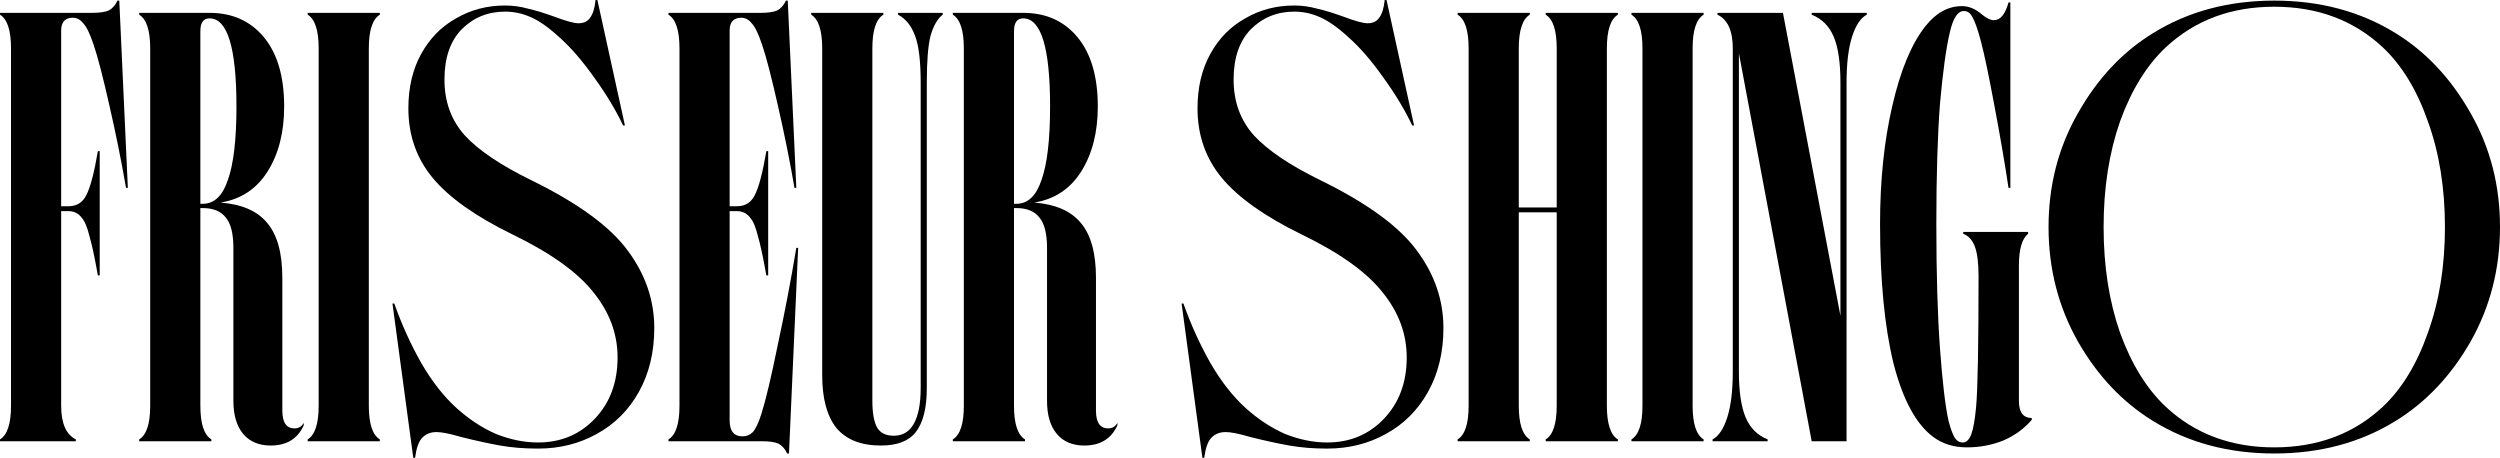
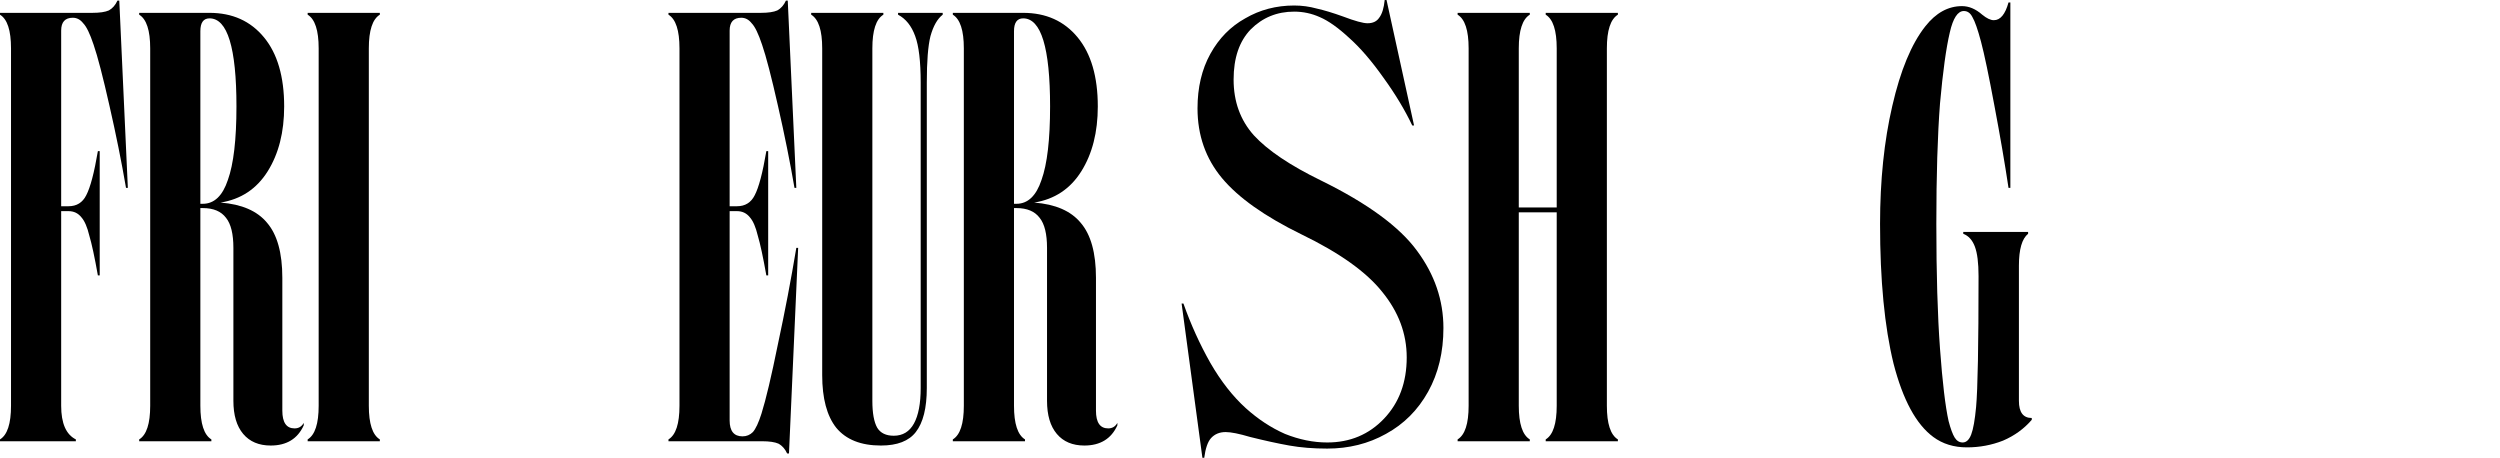
<svg xmlns="http://www.w3.org/2000/svg" width="1409" height="258" viewBox="0 0 1409 258" fill="none">
  <g class="letter" data-index="0">
    <path d="M0 247.652C4.137 245.123 6.206 238.799 6.206 228.682L6.206 27.249C6.206 17.131 4.137 10.807 0 8.278L0 7.243L52.059 7.243C56.197 7.243 59.3 6.783 61.368 5.864C63.437 4.714 65.046 2.874 66.195 0.345L67.229 0.345L72.056 105.89H71.022C68.493 91.174 65.39 75.767 61.713 59.671C58.035 43.345 55.047 31.848 52.749 25.179C50.68 18.971 48.727 14.947 46.888 13.107C45.279 11.037 43.325 10.003 41.027 10.003C36.66 10.003 34.477 12.417 34.477 17.246L34.477 116.238H38.614C43.211 116.238 46.543 114.168 48.612 110.029C50.91 105.66 53.094 97.382 55.162 85.195H56.197V155.214H55.162C53.324 144.866 51.715 137.393 50.336 132.794C49.186 127.965 47.693 124.516 45.854 122.447C44.015 120.147 41.602 118.997 38.614 118.997H34.477L34.477 228.682C34.477 238.57 37.235 244.893 42.751 247.652V248.687H0L0 247.652Z" fill="black" />
  </g>
  <g class="letter" data-index="1">
    <path d="M166.018 241.444C168.316 241.444 170.04 240.409 171.189 238.34V239.719C167.742 247.307 161.536 251.102 152.572 251.102C145.906 251.102 140.735 248.917 137.057 244.548C133.38 240.179 131.541 233.971 131.541 225.922V139.693C131.541 131.874 130.162 126.241 127.404 122.791C124.646 119.112 120.279 117.273 114.303 117.273H112.924V228.682C112.924 238.799 114.993 245.123 119.13 247.652V248.687H78.448V247.652C82.585 245.123 84.653 238.799 84.653 228.682L84.653 27.249C84.653 17.131 82.585 10.807 78.448 8.278V7.243L118.095 7.243C130.967 7.243 141.195 11.842 148.779 21.04C156.364 30.238 160.157 43.23 160.157 60.016C160.157 74.503 157.054 86.69 150.848 96.578C144.642 106.465 135.793 112.329 124.301 114.168C136.253 115.088 144.987 118.882 150.503 125.551C156.249 132.219 159.122 142.567 159.122 156.594V231.441C159.122 238.11 161.421 241.444 166.018 241.444ZM112.924 114.858H114.303C120.739 114.858 125.45 110.374 128.438 101.406C131.656 92.439 133.265 78.642 133.265 60.016C133.265 26.904 128.209 10.348 118.095 10.348C114.648 10.348 112.924 12.762 112.924 17.591V114.858Z" fill="black" />
  </g>
  <g class="letter" data-index="2">
    <path d="M173.392 247.652C177.53 245.123 179.598 238.799 179.598 228.682V27.249C179.598 17.131 177.53 10.807 173.392 8.278V7.243L214.075 7.243V8.278C209.938 10.807 207.869 17.131 207.869 27.249V228.682C207.869 238.799 209.938 245.123 214.075 247.652V248.687H173.392V247.652Z" fill="black" />
  </g>
  <g class="letter" data-index="3">
-     <path d="M232.916 258L221.194 171.08H222.228C226.365 182.807 231.422 193.96 237.398 204.537C243.373 214.885 250.039 223.393 257.394 230.062C264.289 236.27 271.644 241.099 279.459 244.548C287.503 247.767 295.433 249.377 303.248 249.377C316.119 249.377 326.807 244.893 335.311 235.925C343.815 226.957 348.067 215.46 348.067 201.433C348.067 188.096 343.47 175.794 334.276 164.527C325.313 153.259 310.143 142.452 288.767 132.104C268.082 121.987 253.142 111.409 243.948 100.372C234.754 89.334 230.157 76.227 230.157 61.051C230.157 49.324 232.571 39.091 237.398 30.353C242.224 21.615 248.775 14.947 257.049 10.348C265.323 5.519 274.517 3.104 284.63 3.104C288.997 3.104 293.249 3.679 297.387 4.829C301.524 5.749 306.465 7.243 312.211 9.313C318.877 11.842 323.474 13.107 326.002 13.107C328.99 13.107 331.174 12.072 332.553 10.003C334.162 7.933 335.196 4.599 335.656 0L336.69 0L352.204 70.709H351.17C347.033 61.971 341.631 53.003 334.966 43.805C328.301 34.377 321.865 26.904 315.659 21.385C309.453 15.636 303.937 11.727 299.11 9.658C294.514 7.588 289.687 6.553 284.63 6.553C274.977 6.553 266.817 9.888 260.152 16.556C253.716 23.225 250.499 32.652 250.499 44.84C250.499 57.257 254.291 67.719 261.876 76.227C269.69 84.735 282.332 93.243 299.8 101.751C326.002 114.628 344.045 127.85 353.928 141.417C363.811 154.754 368.753 169.241 368.753 184.877C368.753 198.444 365.88 210.401 360.134 220.749C354.388 231.096 346.458 239.029 336.345 244.548C326.462 250.067 315.429 252.826 303.248 252.826C295.433 252.826 288.308 252.251 281.872 251.102C275.437 249.952 268.082 248.342 259.807 246.273C253.601 244.433 249.005 243.513 246.017 243.513C242.569 243.513 239.811 244.663 237.742 246.963C235.904 249.032 234.639 252.711 233.95 258H232.916Z" fill="black" />
-   </g>
+     </g>
  <g class="letter" data-index="4">
    <path d="M443.634 255.586C442.485 253.056 440.876 251.217 438.807 250.067C436.739 249.147 433.636 248.687 429.499 248.687H376.75V247.652C380.887 245.123 382.956 238.799 382.956 228.682V27.249C382.956 17.131 380.887 10.807 376.75 8.278V7.243L428.809 7.243C432.947 7.243 436.049 6.783 438.118 5.864C440.187 4.714 441.795 2.874 442.945 0.345L443.979 0.345L448.806 105.89H447.771C445.243 91.174 442.14 75.767 438.463 59.671C434.785 43.345 431.797 31.848 429.499 25.179C427.43 18.971 425.477 14.947 423.638 13.107C422.029 11.037 420.075 10.003 417.777 10.003C413.41 10.003 411.226 12.417 411.226 17.246V116.238H415.363C419.96 116.238 423.293 114.168 425.362 110.029C427.66 105.66 429.844 97.382 431.912 85.195H432.947V155.214H431.912C430.073 144.866 428.465 137.393 427.086 132.794C425.936 127.965 424.442 124.516 422.604 122.447C420.765 120.147 418.351 118.997 415.363 118.997H411.226V236.96C411.226 242.939 413.64 245.928 418.466 245.928C420.765 245.928 422.718 245.123 424.327 243.513C425.936 241.674 427.545 238.225 429.154 233.166C431.682 225.118 434.785 212.011 438.463 193.845C442.37 175.679 445.818 157.628 448.806 139.693H449.84L444.669 255.586H443.634Z" fill="black" />
  </g>
  <g class="letter" data-index="5">
    <path d="M496.488 251.102C485.226 251.102 476.837 247.767 471.32 241.099C466.034 234.43 463.391 224.543 463.391 211.436V27.249C463.391 17.131 461.322 10.807 457.185 8.278V7.243L497.867 7.243V8.278C493.73 10.807 491.662 17.131 491.662 27.249V225.922C491.662 232.821 492.581 237.88 494.42 241.099C496.258 244.088 499.361 245.583 503.728 245.583C508.785 245.583 512.577 243.283 515.106 238.684C517.634 234.086 518.898 227.417 518.898 218.679V46.564C518.898 34.607 517.864 25.869 515.795 20.35C513.727 14.602 510.509 10.578 506.142 8.278V7.243L531.31 7.243V8.278C528.322 10.578 526.023 14.602 524.414 20.35C523.035 25.869 522.346 34.607 522.346 46.564V218.679C522.346 229.947 520.277 238.225 516.14 243.513C512.232 248.572 505.682 251.102 496.488 251.102Z" fill="black" />
  </g>
  <g class="letter" data-index="6">
    <path d="M624.582 241.444C626.88 241.444 628.604 240.409 629.753 238.34V239.719C626.306 247.307 620.1 251.102 611.136 251.102C604.471 251.102 599.299 248.917 595.622 244.548C591.944 240.179 590.105 233.971 590.105 225.922V139.693C590.105 131.874 588.726 126.241 585.968 122.791C583.21 119.112 578.843 117.273 572.867 117.273H571.488V228.682C571.488 238.799 573.557 245.123 577.694 247.652V248.687H537.012V247.652C541.149 245.123 543.217 238.799 543.217 228.682V27.249C543.217 17.131 541.149 10.807 537.012 8.278V7.243L576.66 7.243C589.531 7.243 599.759 11.842 607.344 21.04C614.928 30.238 618.721 43.23 618.721 60.016C618.721 74.503 615.618 86.69 609.412 96.578C603.206 106.465 594.358 112.329 582.865 114.168C594.817 115.088 603.551 118.882 609.067 125.551C614.814 132.219 617.687 142.567 617.687 156.594V231.441C617.687 238.11 619.985 241.444 624.582 241.444ZM571.488 114.858H572.867C579.303 114.858 584.015 110.374 587.003 101.406C590.22 92.439 591.829 78.642 591.829 60.016C591.829 26.904 586.773 10.348 576.66 10.348C573.212 10.348 571.488 12.762 571.488 17.591V114.858Z" fill="black" />
  </g>
  <g class="letter" data-index="7">
    <path d="M677.676 258L665.954 171.08H666.988C671.125 182.807 676.182 193.96 682.158 204.537C688.134 214.885 694.799 223.393 702.154 230.062C709.049 236.27 716.404 241.099 724.219 244.548C732.263 247.767 740.193 249.377 748.008 249.377C760.879 249.377 771.567 244.893 780.071 235.925C788.575 226.957 792.827 215.46 792.827 201.433C792.827 188.096 788.23 175.794 779.036 164.527C770.073 153.259 754.903 142.452 733.528 132.104C712.842 121.987 697.902 111.409 688.708 100.372C679.514 89.334 674.918 76.227 674.918 61.051C674.918 49.324 677.331 39.091 682.158 30.353C686.984 21.615 693.535 14.947 701.809 10.348C710.084 5.519 719.277 3.104 729.39 3.104C733.757 3.104 738.009 3.679 742.147 4.829C746.284 5.749 751.225 7.243 756.972 9.313C763.637 11.842 768.234 13.107 770.762 13.107C773.75 13.107 775.934 12.072 777.313 10.003C778.922 7.933 779.956 4.599 780.416 0L781.45 0L796.964 70.709H795.93C791.793 61.971 786.391 53.003 779.726 43.805C773.061 34.377 766.625 26.904 760.419 21.385C754.213 15.636 748.697 11.727 743.871 9.658C739.274 7.588 734.447 6.553 729.39 6.553C719.737 6.553 711.578 9.888 704.912 16.556C698.477 23.225 695.259 32.652 695.259 44.84C695.259 57.257 699.051 67.719 706.636 76.227C714.451 84.735 727.092 93.243 744.56 101.751C770.762 114.628 788.805 127.85 798.688 141.417C808.571 154.754 813.513 169.241 813.513 184.877C813.513 198.444 810.64 210.401 804.894 220.749C799.148 231.096 791.218 239.029 781.105 244.548C771.222 250.067 760.189 252.826 748.008 252.826C740.193 252.826 733.068 252.251 726.632 251.102C720.197 249.952 712.842 248.342 704.567 246.273C698.362 244.433 693.765 243.513 690.777 243.513C687.329 243.513 684.571 244.663 682.502 246.963C680.664 249.032 679.399 252.711 678.71 258H677.676Z" fill="black" />
  </g>
  <g class="letter" data-index="8">
    <path d="M911.838 8.278C907.701 10.807 905.633 17.131 905.633 27.249V228.682C905.633 238.799 907.701 245.123 911.838 247.652V248.687H871.156V247.652C875.293 245.123 877.362 238.799 877.362 228.682V119.687H855.986V228.682C855.986 238.799 858.055 245.123 862.192 247.652V248.687H821.51V247.652C825.647 245.123 827.716 238.799 827.716 228.682V27.249C827.716 17.131 825.647 10.807 821.51 8.278V7.243L862.192 7.243V8.278C858.055 10.807 855.986 17.131 855.986 27.249V116.928H877.362V27.249C877.362 17.131 875.293 10.807 871.156 8.278V7.243L911.838 7.243V8.278Z" fill="black" />
  </g>
  <g class="letter" data-index="9">
-     <path d="M919.485 247.652C923.622 245.123 925.691 238.799 925.691 228.682V27.249C925.691 17.131 923.622 10.807 919.485 8.278V7.243L960.167 7.243V8.278C956.03 10.807 953.962 17.131 953.962 27.249V228.682C953.962 238.799 956.03 245.123 960.167 247.652V248.687H919.485V247.652Z" fill="black" />
-   </g>
+     </g>
  <g class="letter" data-index="10">
-     <path d="M1021.07 7.243L1052.1 7.243V8.278C1048.65 10.118 1045.89 14.257 1043.82 20.695C1041.76 27.134 1040.72 35.757 1040.72 46.564V248.687H1021.07L980.042 30.008V209.366C980.042 220.634 981.307 229.257 983.835 235.235C986.363 241.214 990.5 245.353 996.246 247.652V248.687H965.218V247.652C968.665 245.813 971.423 241.674 973.492 235.235C975.561 228.797 976.595 220.174 976.595 209.366V27.249C976.595 17.361 973.722 11.037 967.976 8.278V7.243L1004.87 7.243L1037.27 177.979V46.564C1037.27 35.297 1036.01 26.674 1033.48 20.695C1030.95 14.717 1026.82 10.578 1021.07 8.278V7.243Z" fill="black" />
-   </g>
+     </g>
  <g class="letter" data-index="11">
    <path d="M1108.56 252.136C1101.2 252.136 1094.88 250.182 1089.6 246.273C1079.94 239.144 1072.47 225.348 1067.19 204.882C1062.13 184.187 1059.6 157.973 1059.6 126.241C1059.6 101.636 1061.9 79.447 1066.5 59.671C1071.09 39.666 1077.3 24.719 1085.11 14.832C1091.09 7.243 1097.99 3.449 1105.8 3.449C1109.71 3.449 1113.5 5.059 1117.18 8.278C1119.71 10.348 1121.89 11.382 1123.73 11.382C1127.41 11.382 1130.16 8.048 1132 1.38H1133.04V105.89H1132C1129.93 92.094 1127.29 76.687 1124.07 59.671C1120.86 42.425 1118.33 30.353 1116.49 23.454C1114.65 16.556 1113.04 11.957 1111.66 9.658C1110.51 7.358 1108.9 6.209 1106.83 6.209C1103.39 6.209 1100.74 10.233 1098.91 18.281C1096.84 27.019 1095 40.356 1093.39 58.291C1092.01 76.227 1091.32 98.877 1091.32 126.241C1091.32 154.294 1092.01 177.749 1093.39 196.604C1094.77 215.46 1096.38 229.027 1098.22 237.305C1099.37 241.674 1100.51 244.778 1101.66 246.618C1102.81 248.457 1104.31 249.377 1106.15 249.377C1108.21 249.377 1109.82 247.882 1110.97 244.893C1112.12 241.904 1113.04 236.73 1113.73 229.372C1114.65 219.254 1115.11 194.65 1115.11 155.559C1115.11 148.201 1114.42 142.682 1113.04 139.003C1111.66 135.324 1109.48 132.909 1106.49 131.759V130.725H1143.04V131.759C1139.59 134.519 1137.86 140.497 1137.86 149.695V225.922C1137.86 232.361 1140.28 235.58 1145.1 235.58V236.615C1140.74 241.674 1135.34 245.583 1128.9 248.342C1122.46 250.872 1115.68 252.136 1108.56 252.136Z" fill="black" />
  </g>
  <g class="letter" data-index="12">
-     <path d="M1281.78 255.586C1256.04 255.586 1233.28 249.492 1213.52 237.305C1196.28 226.727 1182.14 211.781 1171.11 192.465C1160.08 172.92 1154.56 151.42 1154.56 127.965C1154.56 104.511 1160.08 83.126 1171.11 63.81C1182.14 44.265 1196.28 29.203 1213.52 18.626C1233.28 6.439 1256.04 0.345 1281.78 0.345C1307.52 0.345 1330.28 6.439 1350.05 18.626C1367.28 29.203 1381.42 44.265 1392.45 63.81C1403.48 83.126 1409 104.511 1409 127.965C1409 151.42 1403.48 172.92 1392.45 192.465C1381.42 211.781 1367.28 226.727 1350.05 237.305C1330.28 249.492 1307.52 255.586 1281.78 255.586ZM1281.78 252.136C1306.15 252.136 1326.49 244.548 1342.81 229.372C1353.61 219.254 1362.11 205.342 1368.32 187.636C1374.75 169.93 1377.97 150.04 1377.97 127.965C1377.97 105.89 1374.75 86 1368.32 68.294C1362.11 50.588 1353.61 36.676 1342.81 26.559C1326.49 11.382 1306.15 3.794 1281.78 3.794C1257.42 3.794 1237.08 11.382 1220.76 26.559C1209.96 36.676 1201.34 50.588 1194.9 68.294C1188.7 86 1185.59 105.89 1185.59 127.965C1185.59 150.04 1188.7 169.93 1194.9 187.636C1201.34 205.342 1209.96 219.254 1220.76 229.372C1237.08 244.548 1257.42 252.136 1281.78 252.136Z" fill="black" />
-   </g>
+     </g>
</svg>